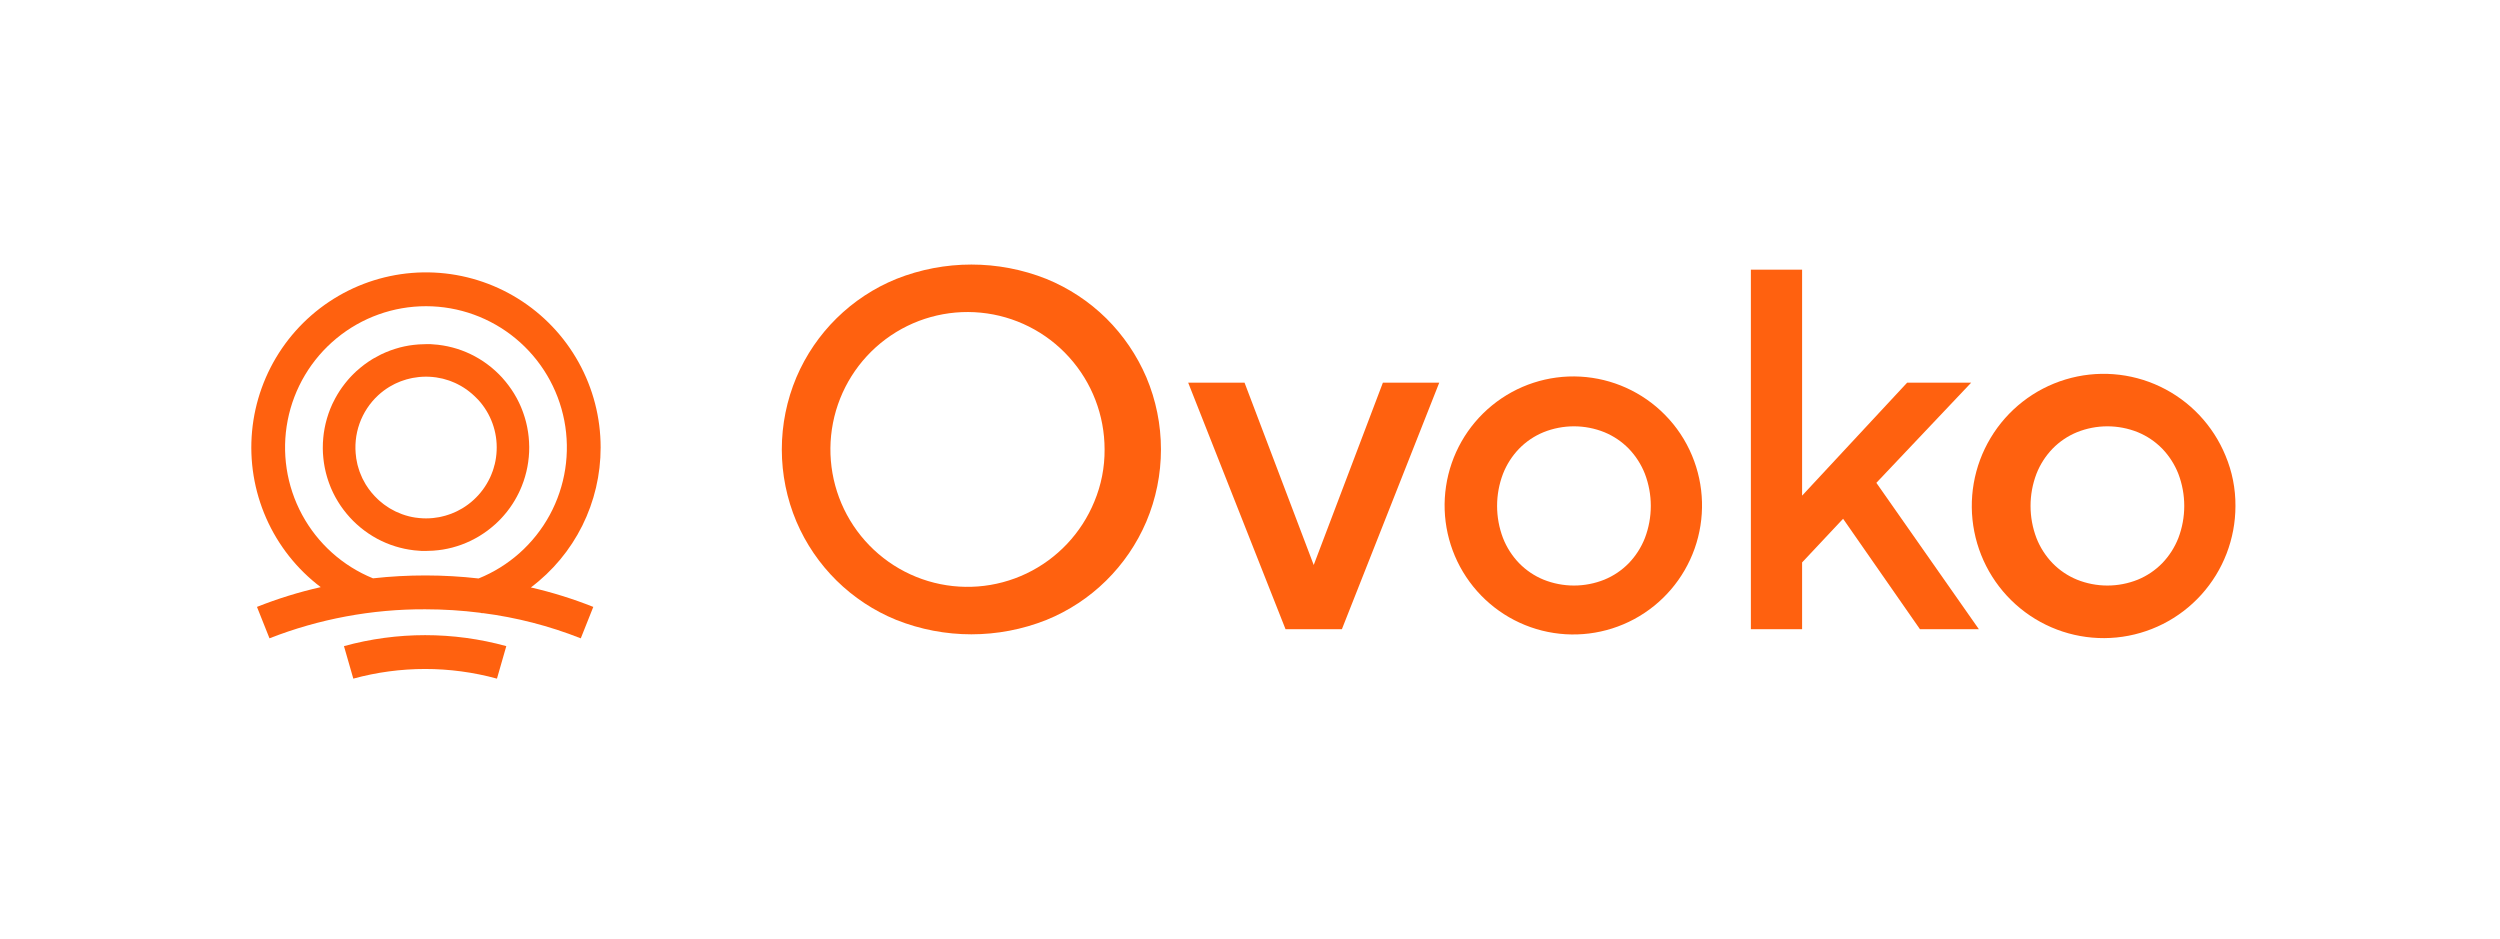
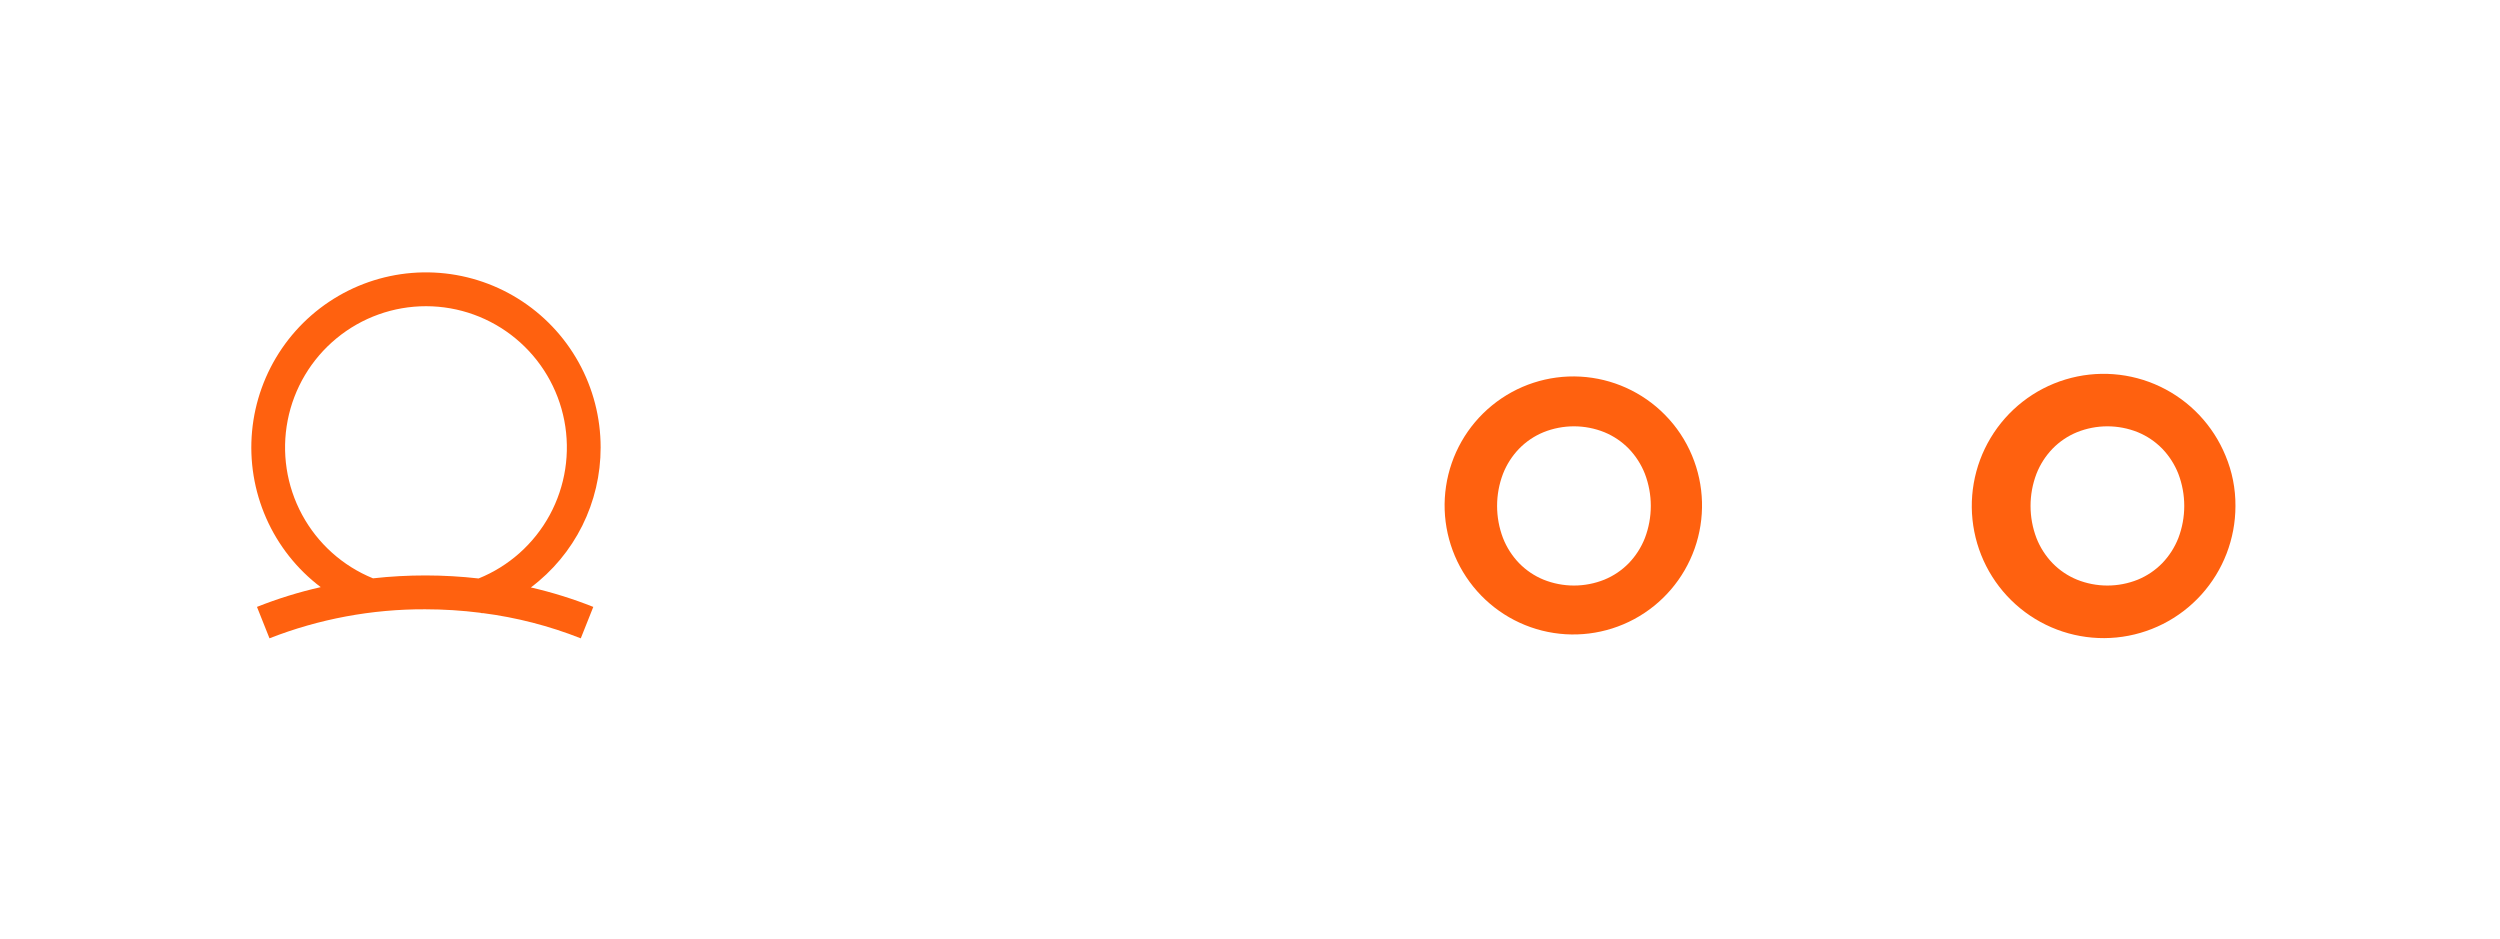
<svg xmlns="http://www.w3.org/2000/svg" width="189" height="71" viewBox="0 0 189 71" fill="none">
-   <path d="M83.643 24.077C82.341 22.793 80.802 21.778 79.111 21.087C75.466 19.638 71.407 19.638 67.762 21.087C64.364 22.47 61.649 25.142 60.209 28.522C59.48 30.248 59.105 32.103 59.105 33.977C59.105 35.851 59.48 37.706 60.209 39.432C61.65 42.812 64.364 45.485 67.762 46.867C71.407 48.317 75.466 48.317 79.111 46.867C82.509 45.485 85.223 42.812 86.664 39.432C87.393 37.706 87.768 35.851 87.768 33.977C87.768 32.103 87.393 30.248 86.664 28.522C85.951 26.86 84.925 25.351 83.643 24.077ZM82.733 37.919C81.756 40.306 79.927 42.244 77.604 43.355C75.28 44.466 72.627 44.669 70.161 43.927C67.695 43.184 65.594 41.548 64.265 39.338C62.937 37.127 62.477 34.5 62.974 31.968C63.472 29.436 64.892 27.181 66.958 25.641C69.024 24.101 71.588 23.387 74.15 23.638C76.713 23.888 79.09 25.086 80.82 26.998C82.55 28.909 83.508 31.397 83.507 33.978C83.518 35.331 83.254 36.671 82.733 37.919Z" fill="#FF610F" />
-   <path d="M99.317 42.714L94.088 28.931H89.827L97.186 47.567H101.447L108.807 28.931H104.546L99.317 42.714Z" fill="#FF610F" />
  <path d="M125.866 31.357C124.165 29.631 121.884 28.603 119.467 28.472C117.051 28.341 114.673 29.118 112.797 30.65C110.921 32.182 109.681 34.36 109.321 36.758C108.96 39.157 109.504 41.604 110.846 43.622C112.188 45.64 114.232 47.085 116.58 47.674C118.927 48.263 121.409 47.954 123.542 46.808C125.675 45.661 127.304 43.76 128.114 41.474C128.923 39.188 128.853 36.682 127.919 34.444C127.44 33.292 126.743 32.243 125.866 31.357ZM124.355 40.675C124.077 41.384 123.662 42.03 123.135 42.578C122.612 43.113 121.986 43.536 121.295 43.82C119.816 44.416 118.165 44.416 116.686 43.82C115.995 43.536 115.369 43.113 114.846 42.578C114.318 42.03 113.903 41.384 113.626 40.675C113.032 39.112 113.032 37.385 113.626 35.822C113.903 35.113 114.318 34.467 114.846 33.919C115.369 33.384 115.995 32.961 116.686 32.677C118.165 32.081 119.816 32.081 121.295 32.677C121.986 32.962 122.612 33.385 123.135 33.919C123.662 34.467 124.077 35.114 124.355 35.822C124.949 37.385 124.949 39.112 124.355 40.675Z" fill="#FF610F" />
-   <path d="M149.021 28.93H144.179L136.239 37.471V20.389H132.366V47.567H136.239V42.519L139.338 39.219L145.148 47.567H149.602L141.853 36.502L149.021 28.93Z" fill="#FF610F" />
  <path d="M168.247 34.444C167.304 32.151 165.543 30.291 163.307 29.227C161.072 28.163 158.521 27.971 156.152 28.688C153.782 29.406 151.764 30.981 150.49 33.108C149.215 35.234 148.776 37.76 149.257 40.194C149.738 42.627 151.105 44.794 153.093 46.273C155.08 47.752 157.545 48.436 160.008 48.194C162.471 47.951 164.756 46.799 166.418 44.961C168.08 43.122 169 40.73 169 38.249C169.009 36.943 168.753 35.648 168.247 34.444ZM164.684 40.675C164.406 41.383 163.991 42.03 163.464 42.578C162.941 43.113 162.315 43.535 161.624 43.82C160.145 44.416 158.494 44.416 157.015 43.82C156.324 43.536 155.697 43.113 155.175 42.578C154.647 42.03 154.232 41.384 153.955 40.675C153.361 39.112 153.361 37.385 153.955 35.822C154.232 35.113 154.647 34.467 155.175 33.919C155.698 33.384 156.324 32.961 157.015 32.677C158.494 32.081 160.145 32.081 161.624 32.677C162.315 32.962 162.941 33.385 163.464 33.919C163.991 34.467 164.406 35.114 164.684 35.822C165.278 37.385 165.278 39.112 164.684 40.675Z" fill="#FF610F" />
-   <path d="M26.004 48.847L26.71 51.305C30.265 50.332 34.015 50.332 37.57 51.305L38.276 48.847C34.26 47.741 30.02 47.741 26.004 48.847Z" fill="#FF610F" />
  <path d="M45.408 33.831C45.409 31.576 44.836 29.359 43.742 27.389C42.648 25.419 41.07 23.762 39.158 22.575C37.247 21.388 35.064 20.71 32.817 20.605C30.571 20.5 28.335 20.973 26.321 21.977C24.308 22.982 22.584 24.485 21.312 26.344C20.041 28.204 19.264 30.358 19.056 32.603C18.849 34.848 19.216 37.108 20.124 39.171C21.032 41.233 22.451 43.029 24.246 44.388C22.603 44.759 20.992 45.258 19.427 45.881L20.373 48.256C24.123 46.79 28.116 46.046 32.141 46.062C33.53 46.063 34.918 46.15 36.297 46.324C36.349 46.337 36.404 46.348 36.456 46.362L36.492 46.349C39.033 46.675 41.524 47.316 43.907 48.258L44.853 45.882C43.32 45.272 41.742 44.78 40.133 44.411C41.773 43.18 43.103 41.583 44.019 39.746C44.934 37.909 45.41 35.884 45.408 33.831ZM36.182 43.732C33.529 43.431 30.852 43.427 28.199 43.722C25.908 42.79 24.012 41.089 22.835 38.909C21.658 36.73 21.274 34.208 21.749 31.776C22.224 29.343 23.529 27.153 25.439 25.579C27.349 24.005 29.745 23.146 32.217 23.149C34.69 23.153 37.084 24.018 38.99 25.597C40.896 27.176 42.194 29.37 42.663 31.803C43.131 34.236 42.741 36.758 41.559 38.934C40.376 41.11 38.475 42.807 36.182 43.732Z" fill="#FF610F" />
-   <path d="M40.002 33.609C40.002 33.542 40.002 33.476 39.996 33.41C39.99 33.343 39.985 33.259 39.979 33.184C39.975 33.134 39.971 33.084 39.967 33.033C39.958 32.95 39.947 32.868 39.937 32.786C39.93 32.742 39.926 32.699 39.919 32.656C39.906 32.572 39.891 32.49 39.876 32.407C39.869 32.365 39.861 32.322 39.853 32.279C39.837 32.199 39.818 32.12 39.8 32.04C39.789 31.994 39.779 31.949 39.768 31.905C39.749 31.829 39.728 31.754 39.707 31.683C39.693 31.632 39.678 31.582 39.663 31.532C39.643 31.466 39.621 31.401 39.599 31.336C39.578 31.271 39.561 31.221 39.54 31.163C39.519 31.106 39.497 31.05 39.475 30.994C39.453 30.939 39.425 30.866 39.4 30.801C39.38 30.753 39.358 30.706 39.337 30.657C39.305 30.587 39.274 30.517 39.241 30.448C39.222 30.406 39.201 30.366 39.18 30.326C39.144 30.25 39.105 30.175 39.067 30.105C39.047 30.069 39.025 30.03 39.005 29.996C38.964 29.921 38.922 29.845 38.877 29.775C38.855 29.738 38.831 29.7 38.809 29.666C38.764 29.596 38.72 29.526 38.673 29.456C38.645 29.415 38.615 29.375 38.586 29.333C38.542 29.271 38.499 29.208 38.453 29.147C38.407 29.086 38.371 29.042 38.33 28.989C38.29 28.937 38.255 28.894 38.218 28.847C38.134 28.746 38.047 28.646 37.959 28.545C37.883 28.46 37.801 28.377 37.721 28.296L37.715 28.29C37.539 28.115 37.356 27.948 37.164 27.79L37.135 27.765C36.949 27.615 36.756 27.471 36.556 27.335L36.519 27.31C36.322 27.179 36.119 27.057 35.91 26.944L35.897 26.936C35.682 26.821 35.462 26.716 35.236 26.62C35.015 26.527 34.789 26.444 34.559 26.371L34.545 26.367C34.324 26.298 34.099 26.239 33.868 26.189L33.821 26.179C33.606 26.134 33.387 26.098 33.165 26.071L33.079 26.061C32.906 26.041 32.733 26.026 32.556 26.018C32.514 26.018 32.471 26.018 32.428 26.018H32.353C32.303 26.018 32.252 26.018 32.202 26.018C32.032 26.018 31.864 26.025 31.696 26.036L31.621 26.041C31.397 26.058 31.177 26.083 30.959 26.116L30.904 26.125C30.68 26.163 30.459 26.21 30.241 26.266L30.185 26.282C29.968 26.341 29.755 26.408 29.545 26.484L29.47 26.512C29.266 26.588 29.065 26.674 28.868 26.766L28.773 26.813C28.582 26.907 28.395 27.008 28.212 27.115L28.113 27.176C27.93 27.289 27.752 27.41 27.578 27.538L27.493 27.603C27.315 27.738 27.143 27.881 26.977 28.032C26.965 28.043 26.951 28.052 26.938 28.063C26.925 28.075 26.898 28.103 26.878 28.121C26.83 28.167 26.783 28.213 26.735 28.259C26.688 28.305 26.644 28.348 26.601 28.394C26.557 28.439 26.519 28.48 26.479 28.523C26.438 28.567 26.383 28.626 26.338 28.679C26.306 28.715 26.276 28.754 26.245 28.79C26.193 28.851 26.142 28.912 26.094 28.974C26.074 28.999 26.055 29.026 26.036 29.05C25.978 29.125 25.921 29.201 25.866 29.276L25.858 29.287C25.605 29.641 25.383 30.017 25.193 30.409C25.168 30.458 25.143 30.508 25.118 30.559C25.092 30.611 25.079 30.648 25.061 30.692C25.029 30.767 24.997 30.837 24.967 30.911C24.954 30.942 24.943 30.975 24.931 31.007C24.898 31.094 24.865 31.18 24.834 31.268C24.826 31.292 24.819 31.315 24.812 31.338C24.779 31.435 24.748 31.532 24.719 31.63C24.714 31.648 24.709 31.667 24.704 31.686C24.675 31.788 24.647 31.891 24.622 31.995C24.617 32.016 24.614 32.036 24.608 32.056C24.585 32.157 24.563 32.259 24.543 32.362C24.538 32.391 24.533 32.42 24.528 32.45C24.511 32.544 24.495 32.638 24.481 32.733C24.475 32.782 24.469 32.833 24.463 32.883C24.454 32.959 24.445 33.034 24.438 33.11C24.414 33.364 24.403 33.621 24.404 33.877C24.404 33.937 24.404 33.997 24.408 34.057C24.413 34.118 24.408 34.192 24.415 34.259C24.422 34.326 24.426 34.41 24.432 34.485C24.436 34.535 24.44 34.584 24.445 34.636C24.453 34.719 24.464 34.801 24.475 34.884C24.481 34.927 24.486 34.971 24.493 35.014C24.505 35.097 24.52 35.18 24.535 35.263C24.543 35.305 24.55 35.348 24.559 35.39C24.575 35.471 24.593 35.551 24.612 35.63C24.623 35.675 24.633 35.719 24.644 35.765C24.663 35.84 24.684 35.916 24.704 35.986C24.718 36.037 24.733 36.087 24.748 36.137C24.768 36.203 24.79 36.269 24.812 36.333C24.833 36.398 24.85 36.449 24.871 36.506C24.892 36.563 24.914 36.619 24.936 36.676C24.957 36.732 24.985 36.805 25.011 36.868C25.031 36.916 25.053 36.965 25.074 37.012C25.105 37.082 25.137 37.151 25.17 37.221C25.19 37.262 25.211 37.304 25.231 37.344C25.268 37.42 25.307 37.491 25.344 37.563C25.364 37.601 25.386 37.639 25.407 37.675C25.449 37.75 25.49 37.822 25.535 37.894C25.557 37.931 25.58 37.97 25.604 38.004C25.648 38.075 25.692 38.145 25.74 38.215C25.767 38.255 25.796 38.295 25.824 38.335C25.869 38.398 25.913 38.462 25.96 38.524C26.006 38.586 26.04 38.627 26.081 38.678C26.121 38.73 26.156 38.776 26.195 38.823C26.275 38.92 26.357 39.015 26.442 39.108L26.449 39.115C26.528 39.203 26.61 39.287 26.692 39.371L26.698 39.377C26.873 39.551 27.056 39.717 27.247 39.875L27.279 39.902C27.464 40.052 27.655 40.195 27.852 40.328L27.897 40.358C28.091 40.487 28.292 40.608 28.499 40.721L28.52 40.733C28.732 40.846 28.949 40.95 29.172 41.044L29.182 41.048C29.401 41.141 29.627 41.223 29.859 41.295L29.878 41.302C30.097 41.37 30.321 41.429 30.548 41.478L30.599 41.489C30.813 41.534 31.03 41.569 31.25 41.596L31.34 41.607C31.512 41.625 31.685 41.641 31.861 41.65C31.904 41.65 31.946 41.65 31.988 41.65H32.063C32.113 41.65 32.162 41.65 32.213 41.65C32.383 41.65 32.552 41.642 32.72 41.632L32.795 41.626C33.019 41.61 33.239 41.584 33.458 41.551L33.51 41.542C33.736 41.504 33.958 41.456 34.176 41.4L34.228 41.386C34.447 41.327 34.662 41.259 34.873 41.183L34.943 41.156C35.149 41.079 35.351 40.993 35.548 40.9L35.638 40.855C35.831 40.761 36.02 40.658 36.204 40.549L36.298 40.49C36.483 40.376 36.663 40.254 36.838 40.126L36.919 40.064C37.099 39.927 37.272 39.783 37.44 39.632C37.452 39.621 37.464 39.612 37.476 39.602C37.487 39.591 37.514 39.564 37.534 39.546C37.584 39.498 37.634 39.45 37.684 39.402C37.734 39.353 37.771 39.316 37.813 39.273C37.855 39.229 37.898 39.182 37.941 39.136C37.983 39.09 38.032 39.037 38.076 38.985C38.11 38.946 38.142 38.91 38.176 38.867C38.226 38.808 38.275 38.75 38.323 38.69C38.345 38.661 38.367 38.632 38.389 38.603C38.444 38.528 38.5 38.46 38.551 38.387L38.568 38.363C38.815 38.015 39.033 37.647 39.22 37.262C39.246 37.21 39.273 37.157 39.295 37.102C39.315 37.06 39.332 37.017 39.351 36.975C39.383 36.9 39.417 36.824 39.447 36.749C39.459 36.718 39.47 36.687 39.481 36.656C39.515 36.569 39.549 36.48 39.58 36.391C39.587 36.369 39.594 36.346 39.602 36.324C39.635 36.227 39.666 36.129 39.695 36.029C39.7 36.012 39.704 35.994 39.709 35.976C39.739 35.873 39.766 35.769 39.792 35.665C39.797 35.646 39.8 35.625 39.805 35.606C39.829 35.504 39.852 35.401 39.871 35.298C39.876 35.269 39.88 35.241 39.885 35.212C39.902 35.118 39.918 35.023 39.932 34.928C39.939 34.879 39.943 34.829 39.949 34.777C39.958 34.702 39.968 34.626 39.976 34.551C39.987 34.425 39.996 34.299 40.002 34.174C40.007 34.044 40.01 33.916 40.009 33.787C40.007 33.73 40.004 33.669 40.002 33.609ZM37.395 35.117C37.39 35.138 37.382 35.158 37.376 35.18C37.339 35.331 37.297 35.474 37.247 35.617C37.24 35.636 37.231 35.654 37.224 35.673C37.172 35.818 37.115 35.961 37.05 36.1C37.045 36.109 37.04 36.118 37.036 36.127C36.739 36.755 36.323 37.318 35.812 37.786C35.681 37.907 35.546 38.019 35.406 38.123L35.393 38.133C35.263 38.231 35.129 38.32 34.994 38.404L34.919 38.448C34.803 38.517 34.685 38.581 34.565 38.64C34.518 38.663 34.471 38.684 34.424 38.706C34.324 38.752 34.224 38.795 34.123 38.834C34.051 38.861 33.979 38.886 33.907 38.909C33.835 38.933 33.748 38.962 33.668 38.985C33.568 39.013 33.467 39.038 33.367 39.06C33.312 39.072 33.258 39.085 33.204 39.096C33.069 39.121 32.933 39.141 32.795 39.156L32.72 39.165C32.552 39.181 32.383 39.19 32.211 39.19C32.131 39.19 32.049 39.19 31.968 39.184C31.788 39.176 31.608 39.159 31.429 39.133H31.416C31.247 39.108 31.08 39.074 30.916 39.034L30.874 39.022C30.72 38.983 30.569 38.936 30.423 38.883L30.366 38.862C30.224 38.81 30.083 38.751 29.946 38.686L29.883 38.656C29.751 38.592 29.622 38.522 29.496 38.447L29.421 38.402C29.303 38.329 29.188 38.252 29.077 38.17L28.983 38.1C28.883 38.023 28.784 37.942 28.687 37.857C28.649 37.824 28.612 37.789 28.575 37.755C28.225 37.429 27.92 37.059 27.667 36.653C27.661 36.643 27.654 36.633 27.648 36.624C27.579 36.512 27.518 36.397 27.459 36.278C27.438 36.238 27.414 36.197 27.394 36.155C27.349 36.063 27.311 35.965 27.272 35.87C27.244 35.8 27.212 35.732 27.187 35.661C27.161 35.59 27.141 35.517 27.118 35.445C27.087 35.346 27.054 35.248 27.029 35.143C27.018 35.1 27.011 35.054 27.001 35.009C26.972 34.88 26.944 34.751 26.925 34.621C26.925 34.611 26.925 34.6 26.925 34.59C26.8 33.727 26.887 32.847 27.178 32.026C27.47 31.205 27.956 30.468 28.596 29.878C28.727 29.758 28.861 29.646 29 29.542L29.019 29.528C29.147 29.432 29.278 29.344 29.412 29.262C29.438 29.245 29.466 29.23 29.492 29.214C29.606 29.147 29.722 29.084 29.839 29.026C29.887 29.001 29.937 28.98 29.99 28.957C30.087 28.913 30.185 28.869 30.285 28.831C30.36 28.803 30.431 28.777 30.505 28.756C30.579 28.734 30.661 28.704 30.74 28.68C30.84 28.651 30.943 28.627 31.046 28.605C31.1 28.593 31.154 28.58 31.208 28.57C31.343 28.545 31.479 28.525 31.618 28.51L31.693 28.501C31.861 28.485 32.03 28.476 32.201 28.476C32.282 28.476 32.363 28.476 32.444 28.481C32.62 28.489 32.794 28.506 32.966 28.53L32.99 28.534C33.148 28.557 33.304 28.588 33.459 28.624L33.546 28.648C33.677 28.681 33.807 28.72 33.935 28.764C33.981 28.78 34.027 28.797 34.073 28.814C34.182 28.855 34.29 28.899 34.397 28.947C34.455 28.974 34.512 29.002 34.57 29.03C34.662 29.076 34.753 29.124 34.843 29.175C34.907 29.212 34.971 29.25 35.035 29.291C35.115 29.341 35.194 29.394 35.272 29.448C35.338 29.495 35.405 29.545 35.471 29.599C35.536 29.652 35.611 29.71 35.679 29.769C35.747 29.828 35.81 29.886 35.875 29.947C35.968 30.036 36.062 30.124 36.15 30.221C36.626 30.739 36.994 31.346 37.233 32.008C37.473 32.669 37.58 33.372 37.546 34.075C37.531 34.425 37.481 34.774 37.398 35.115L37.395 35.117Z" fill="#FF610F" />
</svg>